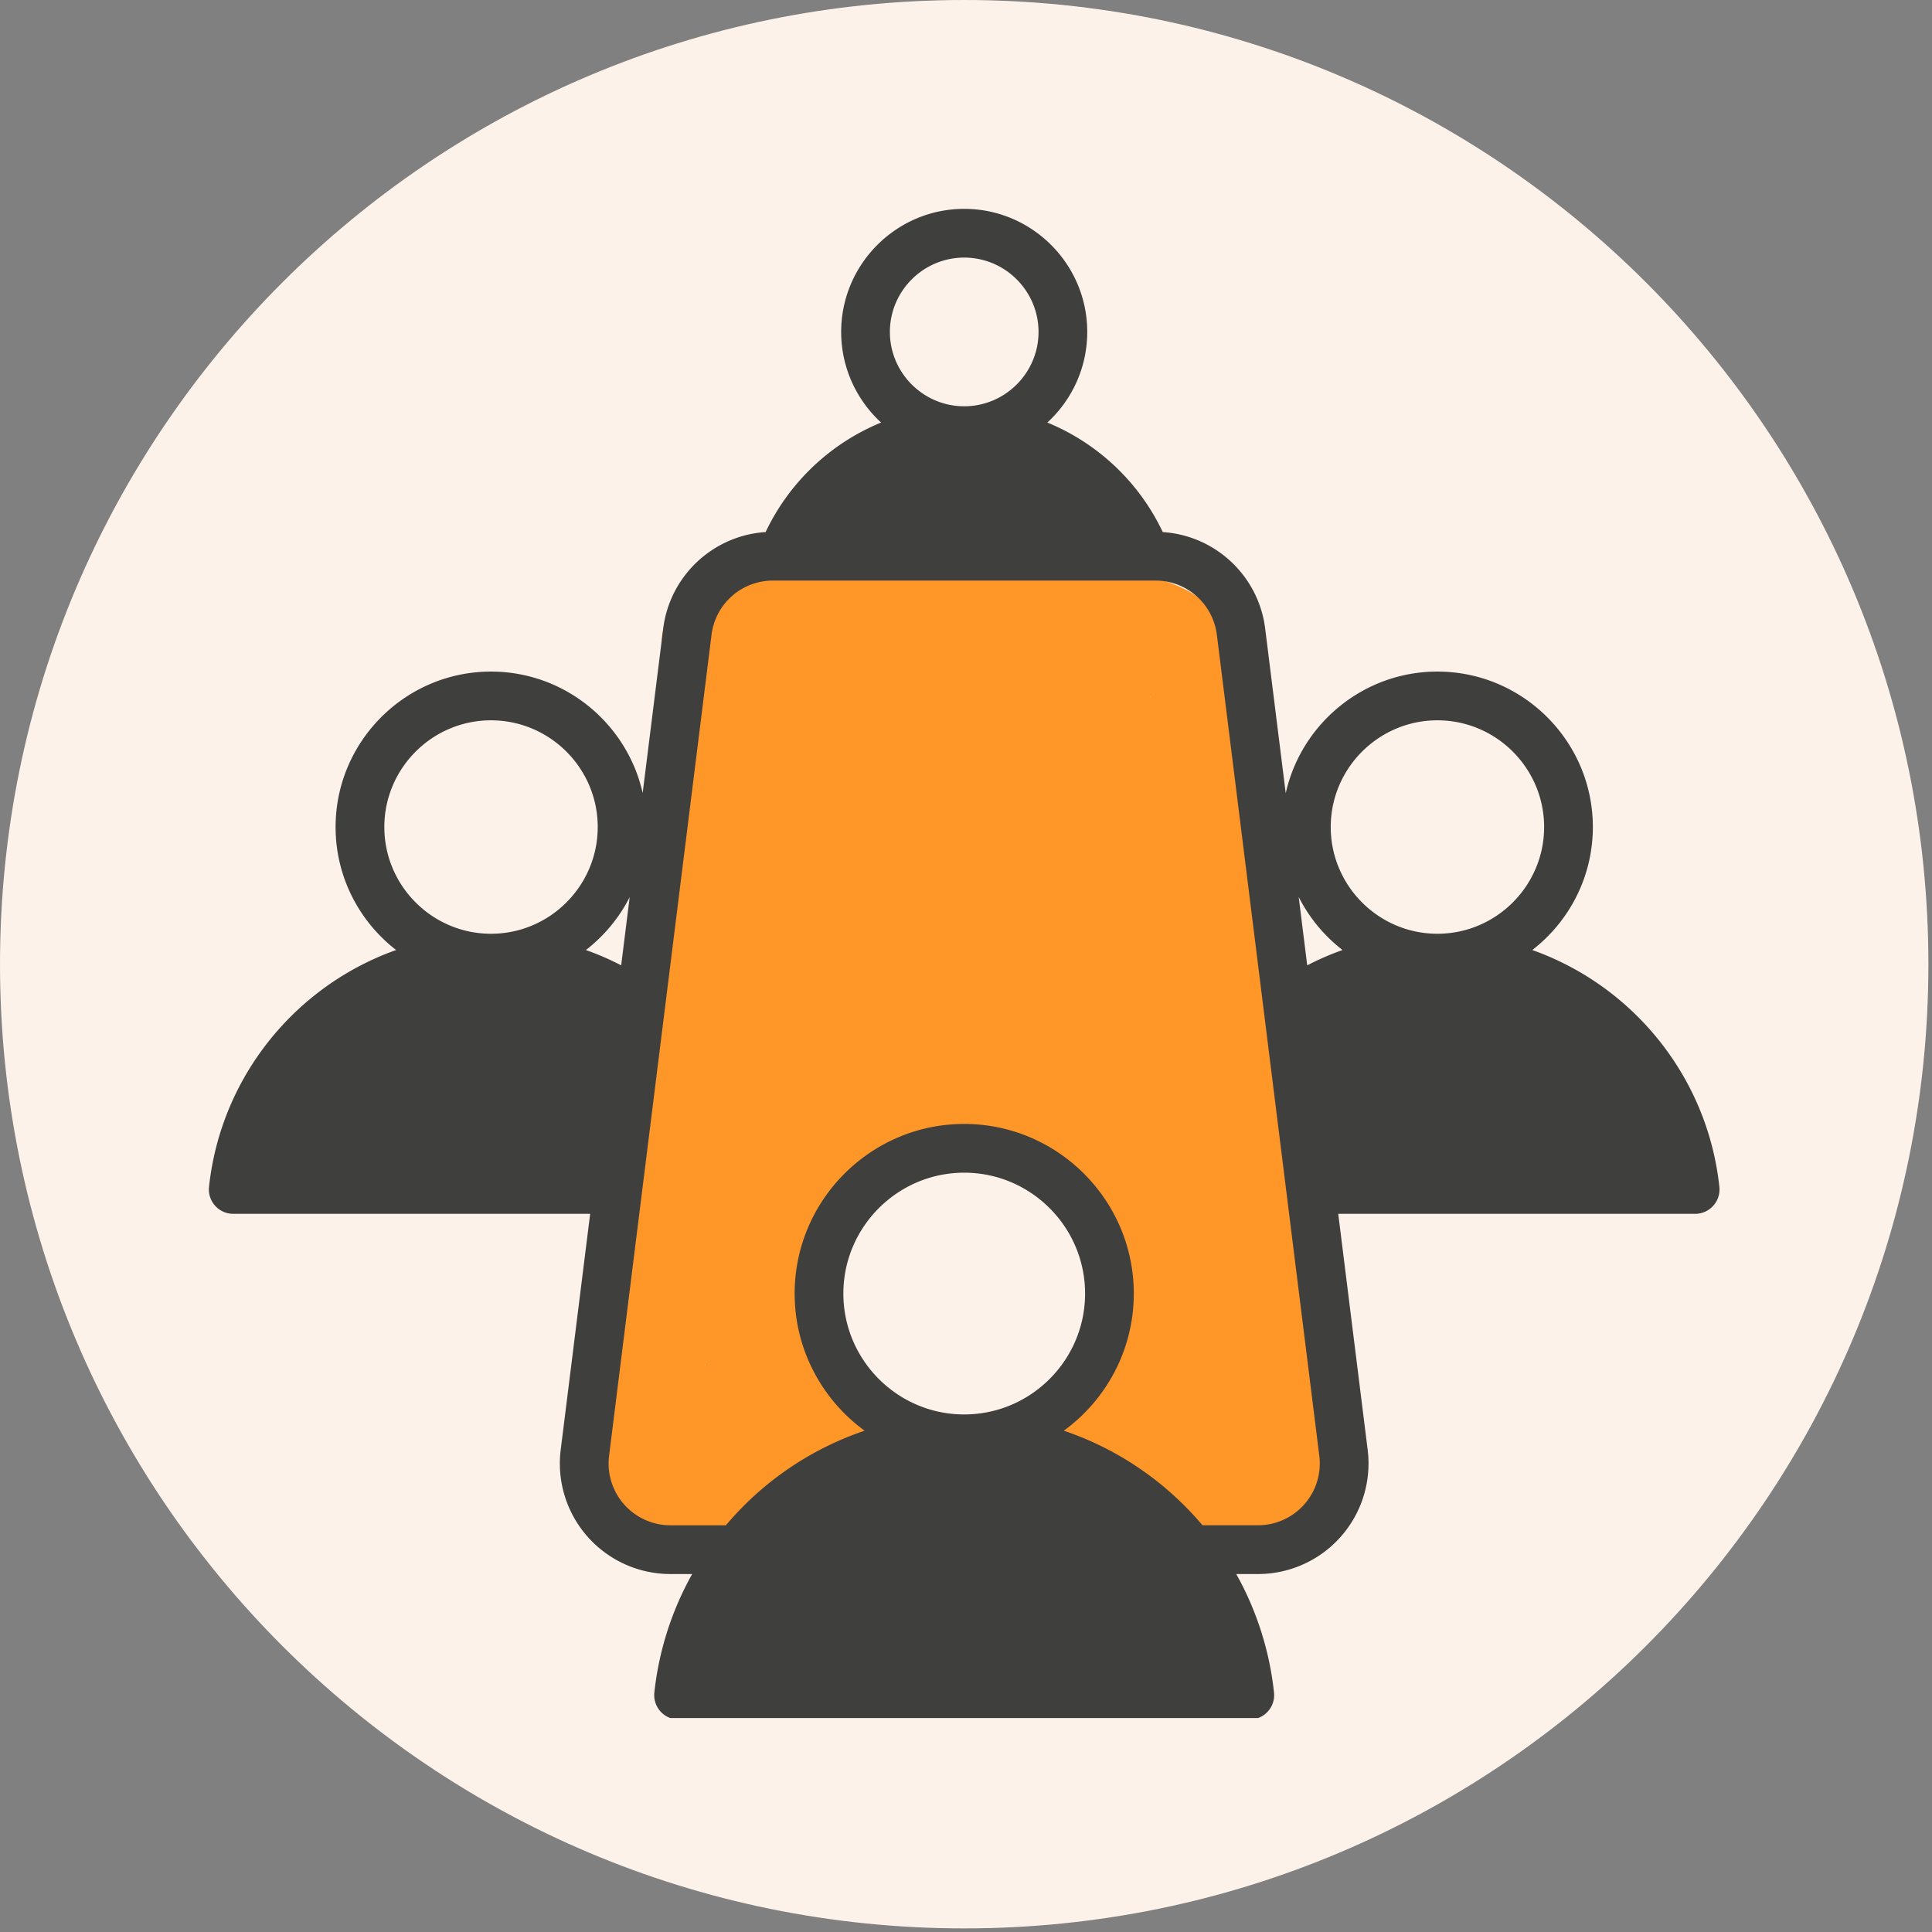
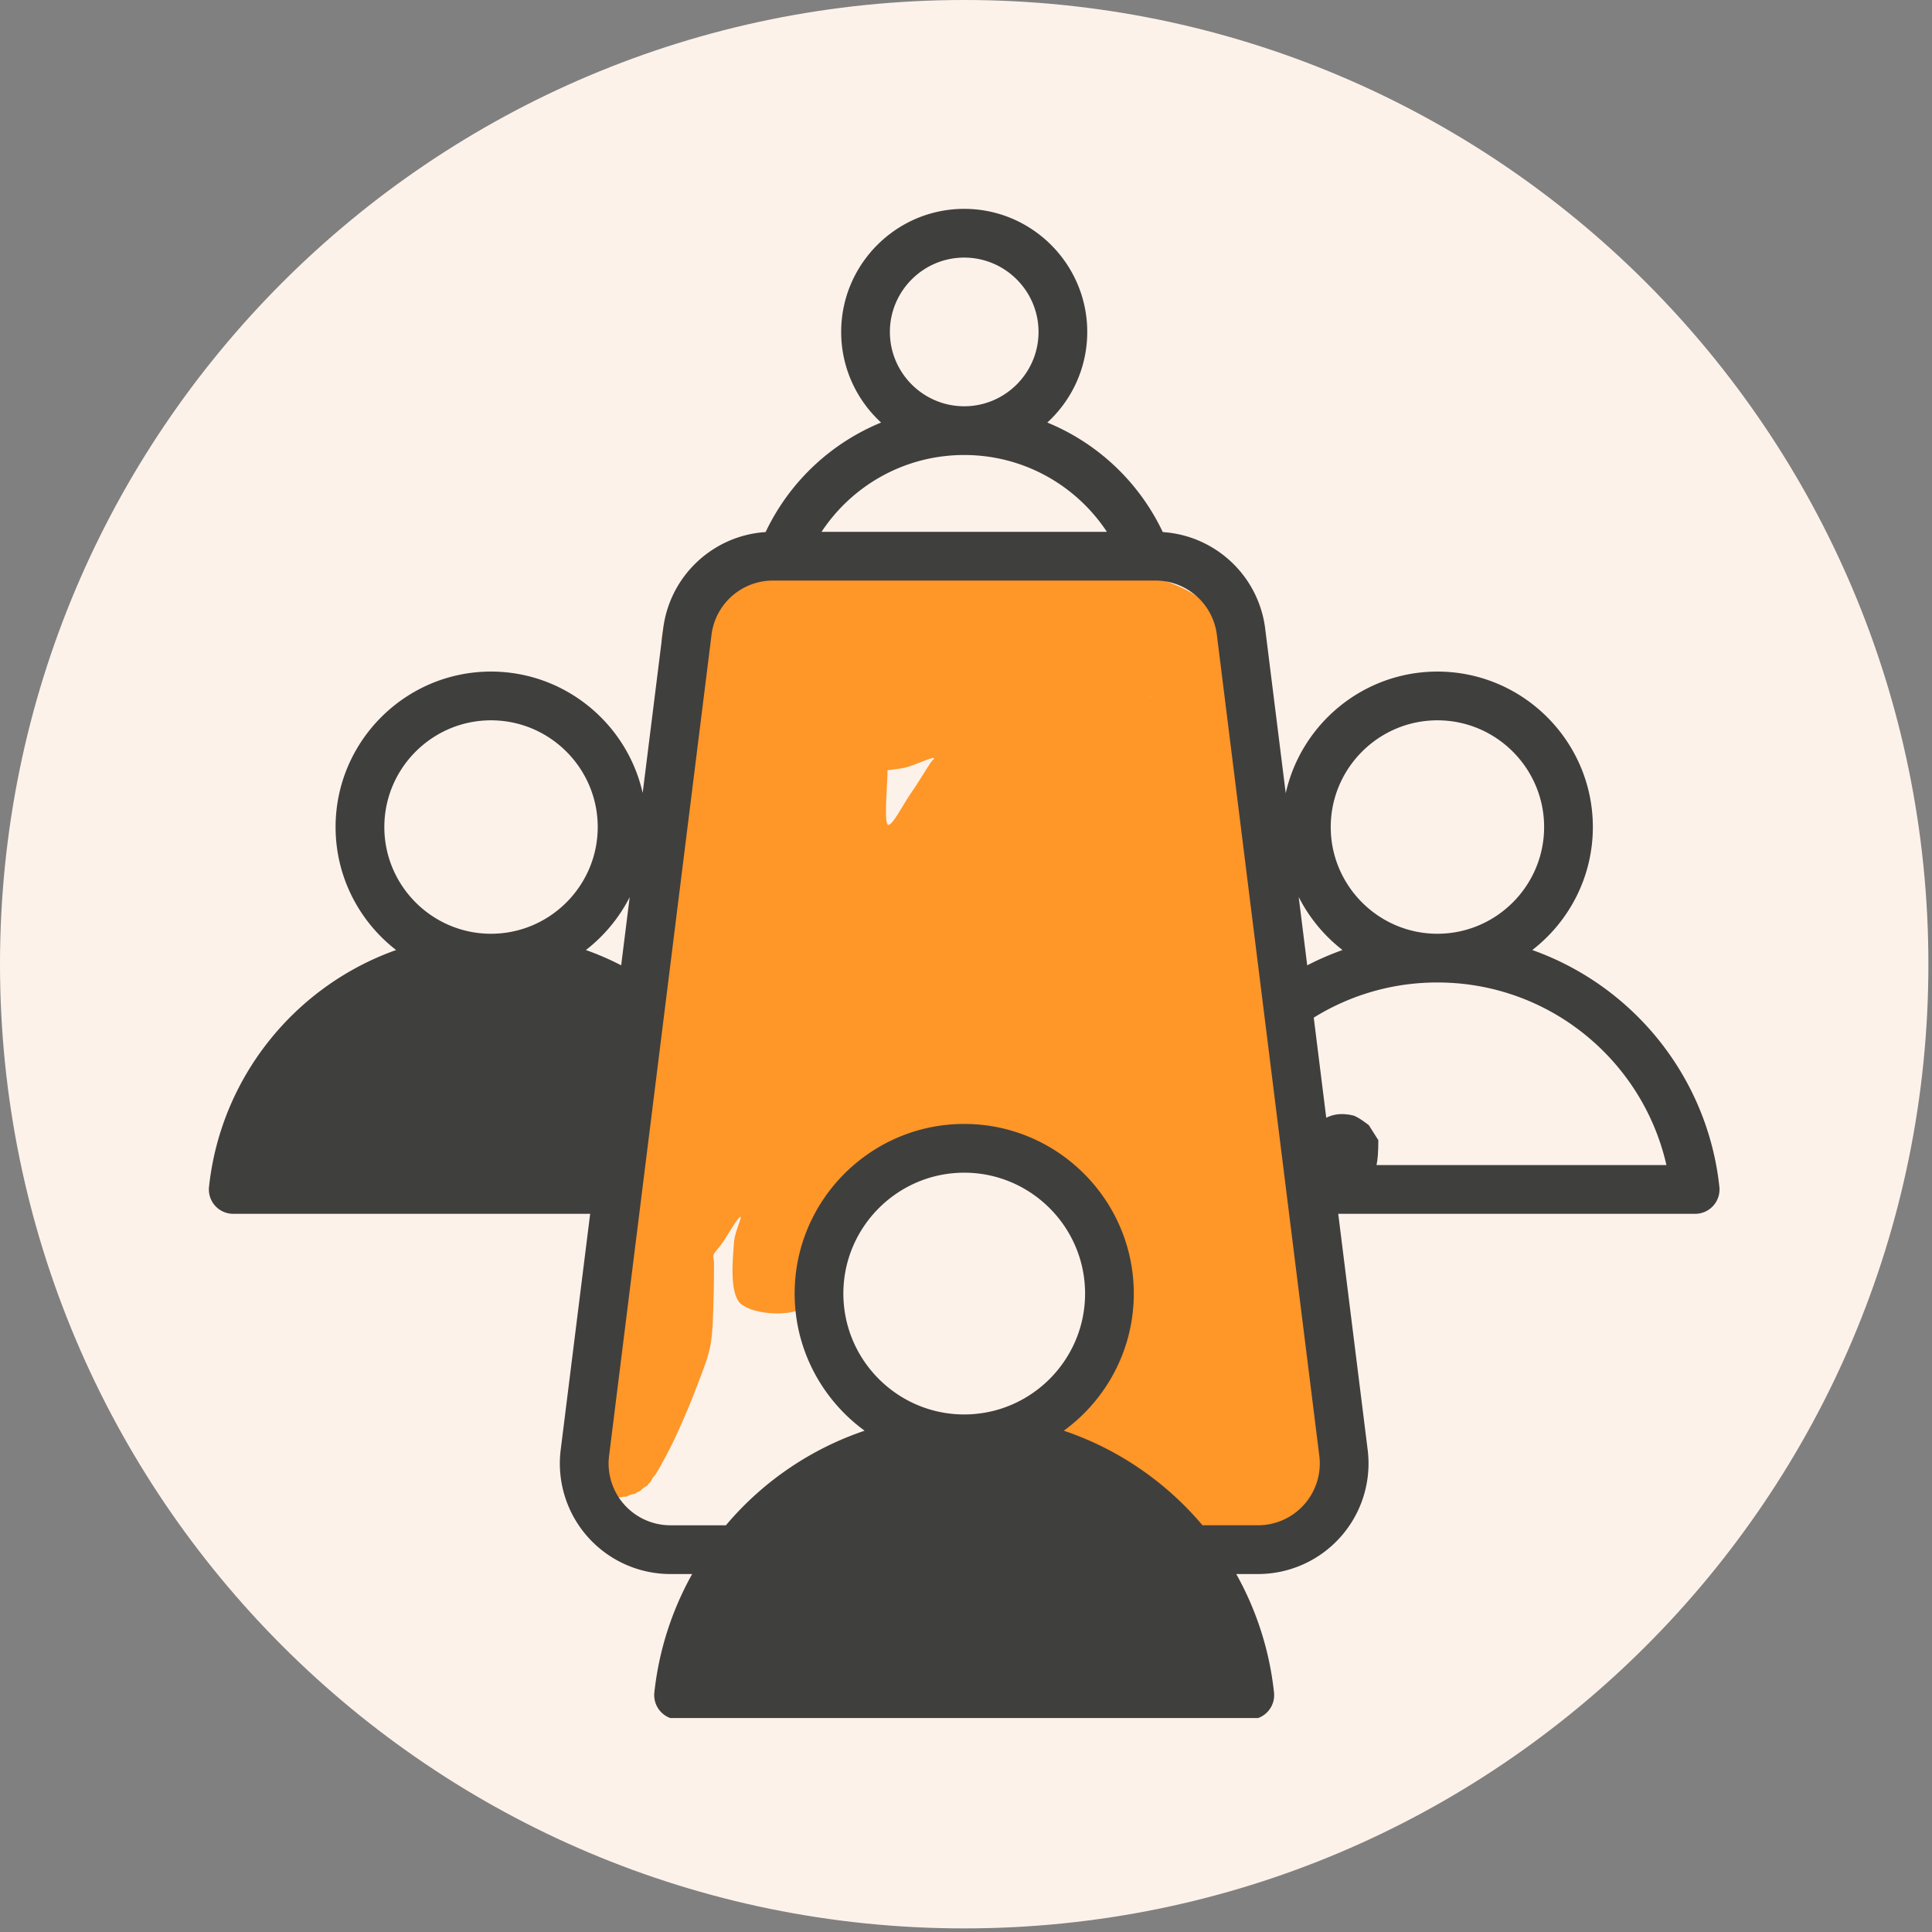
<svg xmlns="http://www.w3.org/2000/svg" width="385" height="385" version="1.0" viewBox="0 0 288.75 288.75">
  <rect x="0" y="0" width="288.75" height="288.75" fill="#808080" stroke="none" />
  <defs>
    <clipPath id="a">
      <path d="M0 0h288.21v288.21H0Zm0 0" />
    </clipPath>
    <clipPath id="b">
      <path d="M144.105 0C64.52 0 0 64.52 0 144.105c0 79.586 64.52 144.106 144.105 144.106 79.586 0 144.106-64.52 144.106-144.106C288.21 64.52 223.69 0 144.105 0m0 0" />
    </clipPath>
    <clipPath id="c">
      <path d="M104.727 113h14.222v40.066h-14.222Zm0 0" />
    </clipPath>
    <clipPath id="d">
      <path d="M118.926 115.781c-5.844 21.73-5.094 31.32-6.367 34.617-.602 1.352-1.125 2.325-2.024 2.547-.902.301-2.625-.148-3.523-1.047-1.274-1.347-1.575-5.394-1.875-7.57-.223-1.723-.598-3.445-.075-4.496.376-.824 1.5-1.57 2.25-1.648.672-.075 1.497.527 1.872 1.05.375.524.449 1.575.152 2.172-.227.528-1.05 1.125-1.648 1.352-.45.074-1.051 0-1.426-.227-.524-.3-1.274-1.125-1.274-1.722-.074-.75.676-2.176 1.348-2.473.676-.227 2.023-.074 2.7.672 1.273 1.426 2.25 8.469 1.421 10.043-.371.824-1.648 1.422-2.098 1.125-1.273-.903.75-13.192 1.875-19.336 1.125-5.844 2.848-14.836 4.871-16.86.825-.824 2.098-1.125 2.696-.824.676.301 1.125 2.625 1.125 2.625" />
    </clipPath>
    <clipPath id="e">
      <path d="M128.02 90.477h25.261v71.593H128.02Zm0 0" />
    </clipPath>
    <clipPath id="f">
      <path d="M137.438 153.547c-5.399-1.348-6.598-2.324-7.344-3.524-.75-1.199-1.278-2.546-1.352-4.343-.222-2.625.676-6.07 1.426-9.97 1.121-5.769 3.297-14.687 5.168-21.206 1.648-5.77 3.598-12.137 5.246-16.11.977-2.398 1.5-4.421 2.773-5.769.973-1.05 2.473-1.95 3.598-2.023.899-.075 1.871.375 2.473.824.523.375.898.824 1.047 1.422.3.824-.45 2.175-.223 3.449.3 1.5 1.797 2.848 2.324 5.02.824 3.671.672 10.117.223 15.288-.524 5.543-1.574 12.211-3.524 16.934-1.722 3.973-4.496 8.02-6.816 9.89-1.426 1.2-3 1.95-4.422 1.801-1.574-.226-3.82-1.8-4.57-3.148-.75-1.273-.602-3.074-.375-4.797.222-2.097.898-5.62 2.172-6.969.976-1.046 2.699-1.574 3.898-1.5.973.079 2.098.825 2.774 1.5.523.524.824 1.2.972 1.875.149.672.301 1.348 0 2.098-.375 1.125-1.574 2.922-2.847 3.52-1.5.675-4.121.3-5.696-.297-1.273-.528-2.246-1.649-3.148-2.774-.824-1.125-1.496-2.398-2.024-3.898-.597-1.797-.898-3.895-1.046-6.145-.153-2.922-.153-7.343.449-10.039.375-1.875.898-3.523 1.87-4.722.977-1.047 2.477-1.871 3.9-2.024 1.573-.148 3.82.45 5.245 1.5 1.422 1.047 2.325 3.223 3.149 5.02.746 1.722 1.12 3.222 1.496 5.62.523 3.747 1.125 9.669.601 14.99-.601 6.07-3.222 16.632-4.648 19.331-.45.824-.672 1.05-1.273 1.422-.672.375-1.871.824-2.774.676-.972-.223-2.394-.899-2.996-2.172-1.2-2.25-.45-8.094.227-12.14.746-4.122 2.62-10.34 4.27-12.29.823-.972 1.722-1.199 2.546-1.347a2.9 2.9 0 0 1 1.95.222c.898.45 1.874 1.5 2.472 2.848.898 1.95.898 5.77.976 8.394.075 2.246 0 4.121-.375 6.446-.453 2.695-1.125 6.367-2.398 8.914-1.2 2.324-3.223 4.797-4.648 5.847-.899.598-1.57.899-2.473.825-1.047-.078-2.695-.75-3.371-1.727-.598-.898-.75-2.695-.45-3.746a3.03 3.03 0 0 1 1.65-1.945c.898-.528 2.698-.75 3.745-.301.977.45 2.098 1.871 2.324 2.996.223 1.05-.449 2.773-1.125 3.598-.597.675-1.5.972-2.324 1.125-.824.074-1.797 0-2.547-.528-.824-.597-1.797-2.172-1.949-3.218-.148-.829.152-1.653.602-2.477.597-1.047 2.324-1.797 3.148-3.145.973-1.722 1.57-4.199 2.024-6.671.597-3.07 1.195-7.715.824-10.34-.227-1.723-1.649-2.922-1.5-4.047.148-.973.898-1.871 1.648-2.399.75-.523 1.871-.824 2.774-.671.898.074 1.945.671 2.546 1.347.598.676.973 1.5 1.047 2.7.078 2.394-2.77 7.343-3.593 11.015-.676 3.594.222 8.691-.977 10.79-.75 1.198-1.945 1.948-3.07 2.097-1.051.074-2.7-.524-3.45-1.348-.746-.824-.972-2.25-.898-3.598.152-1.796 1.8-3.746 2.473-6.07.824-2.922 1.574-6.52 1.722-10.191.153-4.047-.449-9.89-1.047-12.965-.3-1.871-1.425-2.996-1.199-4.27.301-1.273 2.473-3.523 2.774-3.37.222.148-.899 2.398-.977 4.046-.222 2.695 1.95 8.465 1.05 10.715-.6 1.422-3.148 2.848-3.296 2.773-.074-.078 1.047-2.023 1.797-2.625.601-.449 1.2-.75 1.95-.75 1.124 0 3.073.676 3.898 1.5.671.676 1.046 1.723 1.12 2.922.075 1.649-.296 5.77-1.347 6.297-.973.45-4.047-1.2-4.27-2.398-.375-1.723 3.895-4.496 5.168-7.496 1.5-3.594 2.098-8.016 2.473-13.036.527-6.82-2.246-21.359-1.125-24.28.3-.825.75-.973 1.277-1.2.672-.375 1.797-.598 2.622-.45.75.15 1.722.825 2.171 1.348.45.528.676 1.051.75 1.649.075.75-.148 1.648-.523 2.625-.602 1.273-2.098 2.324-3.074 4.344-1.723 3.449-3.145 9.218-4.719 15.289-2.176 8.316-7.57 29.449-6.297 30.347.3.227.75-.672 1.278-.75.746-.074 2.019.375 2.695.977.75.75 1.347 2.473 1.273 3.52 0 .902-.597 1.949-1.273 2.55-.676.524-2.696.973-2.696.973" />
    </clipPath>
    <clipPath id="g">
      <path d="M85.36 87.047h60.617V224H85.359Zm0 0" />
    </clipPath>
    <clipPath id="h">
      <path d="M85.504 217.617c.152-.976.078-1.273.078-1.426.074-.148.074-.222.148-.375v-.375c.075-.148.227-.449.301-.671l.223-.676.226-.223c.075-.078.075-.226.149-.375.226-.226.601-.527.898-.976.528-.524 1.2-1.2 1.727-2.098.746-1.422 1.273-3.82 1.871-5.77.676-2.097 1.648-4.27 2.023-6.37.301-1.946.153-3.673.227-5.77v-14.087c0-2.171-.227-4.796.074-6.519.149-1.273 1.047-2.547.899-3.148-.075-.301-.524-.524-.524-.524-.074 0-.3-.449-.449-.675-.152-.149-.45-.598-.45-.598s-.226-.527-.3-.75c-.074-.3-.3-.75-.3-.75 0-.074 0-.524-.075-.824 0-.223-.074-.75-.074-.825 0 0-.074-2.023.074-3.445.148-2.097.824-5.398 1.273-7.945.45-2.399 1.051-4.57 1.426-6.817.371-2.023.598-3.898.824-5.921.297-2.098.223-4.348.747-6.446.449-2.172 1.351-4.343 2.175-6.445.825-2.098 2.098-3.82 2.848-6.066.75-2.473 1.422-5.547 1.496-8.02.078-2.023-.223-3.82-.824-5.621-.524-1.797-1.945-3.145-2.473-5.168-.597-2.473-1.422-6.371-.297-8.77 1.047-2.398 4.344-4.718 6.743-5.62 2.097-.747 4.57-.298 6.667-.075 2.024.3 4.348.375 5.77 1.574 1.5 1.274 2.102 3.899 2.848 5.996.675 2.098 1.277 5.77 1.425 6.52 0 .148 0 .297.075.297.3.152 2.996-3.969 4.496-3.895 1.648.075 4.12 3.223 4.945 5.621.977 2.848-.148 7.868-.672 10.864-.3 2.25-.902 3.672-1.426 5.695-.675 2.324-2.023 6.371-2.097 7.344 0 .3.074.226.148.449.153.898.903 4.57 1.125 6.371.149 1.422-.074 3.672.227 3.746.297.074.824-1.347 1.347-2.324.825-1.649 2.098-5.246 2.922-6.441.375-.528.825-.75 1.051-1.051.223-.227.223-.375.375-.602.074-.148.297-.523.297-.523a266697.25 266697.25 0 0 0 .977-.973s.375-.3.597-.375c.153-.148.524-.375.524-.375s.453-.148.675-.226c.227-.075.602-.149.602-.149.074-.074.45-.074.672-.074.226 0 .676-.074.676-.074.074 0 .449.074.675.148.223 0 .672.074.672.074s.45.227.602.301l.672.227s.375.297.527.449c.148.148.523.375.523.375s.301.371.45.523c.148.223.375.524.375.524s.222.449.3.601c.075.223.297.672.297.672s.078.45.153.602c0 .222.074.672.148.672 0 0-.074.449-.074.675v.676s-.149.45-.227.672c-.074.227-.148.676-.148.676-.074 0-3.223 11.316-4.945 16.41-1.649 4.57-3.524 8.77-5.098 12.664-1.274 3.297-2.172 6.07-3.445 9.219-1.5 3.37-3.446 7.191-4.871 10.414-1.274 2.7-2.098 5.02-3.297 7.418s-2.024 5.77-4.047 6.82c-2.172 1.125-7.344.75-9.067-.898-1.648-1.723-1.05-6.895-.898-9.219.148-1.496 1.2-3.598.973-3.672-.301-.148-2.024 2.922-2.774 3.973-.523.75-1.047 1.199-1.273 1.722-.075.45.074.602.074 1.125 0 1.2 0 3.895-.074 5.844-.075 2.098-.075 4.422-.45 6.52-.374 1.875-.972 3.37-1.722 5.32-.899 2.473-2.25 5.695-3.371 8.094-.977 2.172-2.473 4.87-3.074 5.844-.223.3-.301.375-.45.527-.148.222-.226.523-.375.672q-.11.113-.226.226c-.074.075-.149.149-.223.301-.148.074-.45.223-.601.371-.223.153-.372.375-.524.453-.148.075-.223.075-.375.149a1.1 1.1 0 0 1-.297.226c-.152.075-.453.075-.676.149-.226.074-.449.222-.675.3h-.375c-.075 0-.223.075-.297.075-.227.074-.528 0-.75 0-.227 0-.528.074-.75.074-.074-.074-.227-.074-.301-.149h-.375c-.223-.078-.45-.226-.672-.3-.226-.075-.527-.075-.676-.149a1.1 1.1 0 0 1-.3-.226c-.149 0-.223-.075-.375-.075-.149-.152-.297-.375-.524-.527-.226-.148-.45-.222-.598-.37-.078-.08-.152-.227-.226-.302s-.149-.152-.3-.226c-.075-.149-.224-.45-.376-.598-.074-.226-.297-.375-.375-.601-.074-.075-.074-.223-.148-.297-.075-.153-.149-.227-.149-.301-.074-.227-.152-.524-.152-.75-.074-.227-.223-.45-.297-.676 0-.148.074-.223 0-.375 0-.074-.078-.297-.078-.297" />
    </clipPath>
    <clipPath id="i">
      <path d="M87.46 163.785h42.474v67.84H87.46Zm0 0" />
    </clipPath>
    <clipPath id="j">
      <path d="M87.828 212.895c.977-8.243 1.8-10.04 2.399-11.989.675-1.949 1.273-4.12 2.023-6.07.676-1.797 1.422-3.445 2.172-5.32.824-1.95 1.8-4.121 2.547-6.07.75-1.872 1.277-3.598 1.949-5.47.676-1.874 1.352-3.898 2.023-5.62a405 405 0 0 1 2.176-4.645s.297-.45.45-.676c.148-.226.374-.676.374-.676.075 0 .371-.375.598-.523.227-.227.523-.524.598-.524 0-.074.453-.3.675-.449.227-.152.676-.375.676-.375s.45-.152.75-.226c.223-.075.746-.223.746-.223s.528 0 .75-.078h.825s.527.078.75.152c.3.075.75.149.824.149 0 0 .449.226.676.375.222.074.671.3.75.3 0 0 .375.301.597.524.149.148.602.45.602.45l.449.675c.148.148.523.598.523.598s.149.449.301.75c.074.226.297.675.297.675s.078.524.152.825c0 .222.075.75.075.75v.824c-.075.222-.075.75-.075.75s-.152.523-.226.746c-.149.226-.297.75-.297.75s.074 4.496.074 6.746c0 2.023-.152 4.195-.152 6.07 0 1.422-.524 3.371 0 4.043.527.528 1.8-.074 2.473.301.75.3 1.125 1.348 2.023 1.723 1.2.449 3.824-.899 4.871 0 1.352 1.05 1.574 5.773 1.574 6.894 0 .375-.148.602-.148.75v.074c0 .153.148.825.148.825v.152c.075.375 1.051 1.496 1.649 2.473.75 1.347 2.25 3.222 2.398 5.168.227 2.472-.523 6.597-2.023 8.32-1.274 1.422-3.672 1.422-5.469 2.098-1.95.824-4.648 1.047-5.77 2.398-1.05 1.348 0 4.195-.902 5.77-.898 1.574-2.695 2.921-4.496 3.597-2.098.824-5.32 1.2-7.344.672-1.648-.375-3.445-2.473-4.047-2.621-.148-.074-.222 0-.296 0h-.75s-.45-.148-.676-.227c-.223 0-.45-.074-.75-.148-.45-.148-1.422-.375-1.797-.676-.227-.148-.149-.449-.375-.597-.3-.301-1.422-.153-1.95-.524-.523-.453-.824-1.726-1.12-2.023-.153-.227-.227-.153-.375-.301-.676-.676-3.075-2.922-3.75-4.723-.672-1.945-.149-6.593-.149-6.593m14.914-9.516c2.77-1.5 1.57-3.074 1.121-3.074-.449.078-1.12 3.074-1.12 3.074m2.62.824c.149-.898.227-1.348.227-1.426 0-.074-.078-.222-.153-.222-.074 0-.074 1.648-.074 1.648" />
    </clipPath>
    <clipPath id="k">
      <path d="M105 82.574h92.918v120.203H105Zm0 0" />
    </clipPath>
    <clipPath id="l">
      <path d="M105.29 86.781c7.269-.824 8.765-.824 9.589-1.351.601-.297.527-.825 1.125-1.2 1.2-.671 4.195-1.347 6.219-1.347 1.875 0 3.672.972 5.547 1.273 1.949.227 3.972 0 6.07.227 2.172.222 4.644.824 6.894 1.12 1.946.302 4.793.677 5.77.677.375 0 .523-.075.75-.075.297-.074.824-.074.824-.074 0-.074 4.27-.898 6.442-.898 2.097-.078 4.199.297 6.296.37 1.95.153 3.82.079 5.844.227 2.098.149 4.496.149 6.594.825 2.176.675 4.57 1.648 6.297 3.074 1.648 1.348 3.219 3.144 4.043 5.094.902 1.875.676 4.347.976 6.52.223 2.097.524 4.195.676 6.292.149 2.024.074 4.121.074 6.223v6.144c0 .899-.074 1.946 0 2.098.149.297 1.649 4.195 2.172 6.219s.524 3.972.899 5.996c.375 2.023.898 4.12 1.273 6.144.375 1.946.902 3.895 1.125 5.844.149 1.95-.223 3.82 0 5.77.227 2.172.973 4.496 1.348 6.668.449 2.175.824 4.273 1.199 6.297.3 2.097.676 4.195 1.05 6.292.376 2.176.825 4.422 1.274 6.52.3 2.023.676 3.824.973 5.77.3 1.875.75 3.746.902 5.695.074 2.097.45 4.347-.3 6.297-.9 2.398-3.298 5.617-5.395 6.668-1.727.824-4.047.675-5.77.074-1.726-.598-3.074-2.621-4.722-3.746-1.723-1.274-3.746-1.95-5.395-3.371-1.8-1.575-3.371-3.825-4.871-5.696-1.426-1.722-2.547-3.37-3.898-5.02-1.422-1.651-3.223-3.073-4.344-4.796-1.125-1.648-1.274-4.047-2.625-5.246-1.496-1.274-4.344-1.2-6.07-2.024-1.348-.675-2.024-1.949-3.372-2.171-1.722-.301-4.57 1.046-6.144 1.347-.899.227-1.723.074-2.246.45-.528.374-.528 1.199-1.125 1.722-1.051.899-3.973 2.25-5.395 2.176-.976 0-1.648-1.2-2.472-1.2-.825.075-2.25 1.723-2.473 1.575-.152-.078.672-1.426.598-1.426-.075-.074-.375.375-.598.598l-.527.527s-.45.3-.672.45c-.227.148-.676.449-.676.449s-.523.148-.75.226c-.3.149-.75.297-.75.297s-.523.074-.824.074c-.297 0-.824.078-.824.078s-.524-.078-.75-.152c-.297 0-.825-.074-.825-.074s-.449-.223-.746-.375c-.226-.074-.75-.301-.75-.301s-.375-.297-.601-.45l-.672-.448s-.301-.45-.528-.672c-.148-.153-.449-.602-.523-.602 0 0-.223-.45-.3-.676l-.376-.746s-.074-.527-.148-.824c-.074-.227-.149-.75-.149-.75v-1.574c0-.074.149-.524.223-.824.074-.227.227-.75.227-.75s.3-.45.375-.676c.148-.223.449-.746.449-.746s3.222-3.075 4.797-3.973c1.12-.601 2.847-.75 3.37-.976.223-.075.223-.223.376-.223.148-.074.297 0 .523-.074.375-.075.75-.227 1.2-.375.675-.153 1.874-.153 2.324-.75.449-.524.222-1.649.375-2.774.222-1.722.37-4.57.972-6.594.524-1.949 1.422-3.445 2.172-5.468.977-2.551 2.625-6.52 3.297-8.696.3-1.273.824-2.922.676-2.996-.149-.074-.45.45-.75.899-.899 1.05-2.848 3.898-4.797 5.32-2.024 1.426-4.945 3-7.191 2.922-2.098-.149-4.57-1.649-5.922-3.297-1.422-1.723-1.871-4.644-2.246-7.043-.301-2.324.074-4.496.074-7.043a368 368 0 0 0-.375-9.219c-.074-2.246.3-5.093-.301-5.992-.297-.45-.75-.152-1.121-.601-.824-.825-2.176-3.52-2.324-5.246-.149-1.57 1.574-3.97 1.047-4.793-.372-.602-1.649-.528-2.395-.676-.75-.149-1.8-.301-2.25-.227-.223 0-.223.153-.45.153-.823 0-4.644 0-5.843-1.426-1.648-1.871-.75-10.938-.75-10.938m27.352 28.324c.074 1.125-.602 7.942.074 8.168.597.223 2.172-2.847 3.222-4.421 1.125-1.575 2.547-3.973 3.149-4.872.223-.3.523-.523.523-.675-.226-.223-3.074 1.125-4.347 1.425-.973.227-2.621.375-2.621.375m39.191-10.94c.074.147.074-.075.074-.075z" />
    </clipPath>
    <clipPath id="m">
      <path d="M156.176 179h46.652v51.723h-46.652Zm0 0" />
    </clipPath>
    <clipPath id="n">
      <path d="M176.852 184.645c-.375 18.058-2.473 23.378-4.27 26.453-1.2 2.023-2.848 4.718-3.824 4.496-1.274-.227-.672-7.344-2.324-8.844-1.348-1.2-5.844-.3-5.844-.75-.074-.45 3.746-1.574 5.77-1.945 2.097-.453 4.648-.977 6.593-.528 1.875.45 3.598 1.575 4.95 2.922 1.421 1.352 3.07 3.45 3.296 5.32.149 1.876-.902 4.497-2.176 5.774-1.273 1.273-4.343 2.695-5.32 2.023-1.121-.828 1.352-6.445.227-8.32-.899-1.574-5.395-2.473-5.246-2.848.148-.449 7.492.075 10.043 1.575 2.171 1.199 3.144 4.047 4.793 5.62 1.5 1.423 4.722 2.622 4.648 3.52-.152.903-5.32 2.25-5.547 1.95-.148-.375 5.621-2.774 5.996-4.57.301-1.65-2.398-3.075-3.148-5.548-1.2-4.12-1.875-13.785-1.348-17.683.3-2.024.75-3.371 1.723-4.496.972-1.125 2.922-2.024 4.27-2.246 1.124-.227 2.175-.079 3.222.375 1.273.597 2.848 1.648 3.598 3.218 1.05 2.102.148 5.848.898 8.844.902 3.598 3.973 7.719 4.648 11.016.45 2.472.45 4.722-.074 6.746-.527 1.945-1.5 4.195-2.847 5.394-1.426 1.2-3.45 1.797-5.399 2.024-2.023.222-4.27-.301-6.52-.75-2.32-.45-5.167-.75-7.042-2.024-1.797-1.199-2.996-3.297-4.047-5.172-1.047-1.949-1.723-4.27-2.32-6.293-.528-1.875-.977-3.37-1.2-5.546-.3-3.07-.902-8.465-.078-11.09.602-1.797 1.574-3.149 2.774-3.973 1.273-.898 3.222-1.348 4.722-1.2 1.496.153 3.297 1.126 4.27 2.25.976 1.126 1.574 3.298 1.722 4.497.079.898-.074 1.422-.37 2.172-.454 1.125-1.5 2.699-2.626 3.523-1.125.75-2.847 1.2-4.195 1.125s-2.996-.676-4.047-1.574-1.875-2.625-2.25-3.746c-.223-.824-.297-1.426-.148-2.176.226-1.2.898-2.996 1.875-3.969.898-1.05 2.695-1.8 3.82-2.023.824-.227 1.422-.227 2.25 0 1.121.223 2.844 1.047 3.82 2.023.899.973 1.649 2.547 1.797 3.97.153 1.35-.222 3.073-.898 4.198-.75 1.2-2.324 2.32-3.371 2.848-.75.375-1.274.523-2.098.45-1.2 0-3.074-.376-4.2-1.126-1.12-.824-2.171-2.25-2.62-3.523-.45-1.121-.524-2.547-.227-3.746.453-1.422 1.574-3.149 2.774-3.973 1.273-.898 3.222-1.348 4.722-1.2 1.496.153 3.297 1.278 4.27 2.25.824.825 1.199 1.65 1.5 2.923.523 1.949-.074 5.547.222 8.02.227 2.023.227 3.968 1.125 5.62.977 1.649 4.496 2.621 4.649 4.121.148 1.422-2.774 4.72-3.375 4.57-.672-.226.226-3.745-.223-5.995-.75-3.07-3.824-7.418-4.496-10.715-.45-2.547-.45-5.246.223-7.27.527-1.574 1.648-3.07 2.699-3.972.898-.672 2.023-.973 3.07-1.121 1.051-.153 2.176-.079 3.223.375 1.273.597 2.848 2.023 3.598 3.218.601.977.75 2.024.75 3.149.074 1.347-.825 2.847-.75 4.57 0 2.098 1.5 4.723 1.574 7.047.074 2.172-1.051 4.121-.973 6.367.149 2.547 2.098 5.77 2.172 8.242 0 2.098-.148 4.274-1.2 5.696-1.273 1.574-3.898 2.324-6.218 3.222-2.625.977-6.297 2.625-8.918 2.25-2.25-.3-3.898-1.8-5.996-3.375-2.621-2.023-8.543-6.668-8.094-8.09.375-1.05 6.223-1.125 6.297-.976 0 .152-5.547 2.7-7.57 2.176-1.723-.453-3.223-2.399-3.969-4.047-.824-1.727-1.5-4.723-.601-6.145.976-1.5 5.843-3.074 6.746-2.25.972.899-2.399 7.043-1.5 7.719.675.598 5.093-2.324 5.171-2.25 0 .078-4.421 3-6.894 3.523s-6.297.899-8.094-.375c-1.648-1.199-2.996-4.644-2.547-6.52.598-2.171 5.168-2.995 6.668-5.468 1.797-2.922 2.098-7.496 2.621-11.242.528-3.746-.597-8.992.528-11.313.672-1.425 1.87-2.25 2.996-2.699 1.199-.449 2.922-.375 4.047 0a4.74 4.74 0 0 1 2.246 1.574c.75.899 1.426 3.747 1.426 3.747" />
    </clipPath>
    <clipPath id="o">
      <path d="M103.14 215.242h84.333v40.012H103.14Zm0 0" />
    </clipPath>
    <clipPath id="p">
      <path d="M103.266 249.54v-1.575s.148-.45.148-.75c.074-.223.227-.75.227-.75s.222-.45.375-.672c.074-.152.148-.227.148-.375.074-.227-.074-.527 0-1.05.227-1.2 1.426-4.27 2.398-6.071.973-1.649 2.247-3.223 3.524-4.496 1.2-1.2 3.297-2.32 3.672-3.07.222-.227.074-.45.222-.676.227-.45 1.649-.899 1.723-1.348.078-.375-.746-.676-.746-1.273-.078-1.274 1.496-4.348 2.996-5.996 1.5-1.723 3.82-2.997 6.07-3.973 2.247-.899 5.02-1.274 7.344-1.57a31 31 0 0 1 5.844-.528c2.023-.074 4.121.074 6.293.227 2.176.148 4.496.222 6.598.75 2.097.449 4.043 1.199 5.992 1.945 1.8.75 4.12 2.024 5.32 2.625.602.223.75.3 1.352.598 1.12.449 3.968.824 4.793 1.8.75.825.3 2.696.75 3.297.3.375.601.297 1.125.524 1.125.523 3.597 1.648 5.246 2.773 1.87 1.274 3.746 2.848 5.246 4.57 1.422 1.723 2.172 3.899 3.445 5.696 1.2 1.797 3.598 3.07 3.973 5.02.449 2.324-.676 6.894-2.473 8.32-1.726 1.422-5.547 1.047-7.871.746-2.098-.297-4.121-1.57-5.543-2.024-.824-.222-2.023-.523-2.023-.523 0 .074-5.922 3.074-8.47 3.148-2.097.075-3.82-1.199-5.843-1.574-1.95-.45-3.973-.824-5.996-.824-1.95 0-3.746.523-5.77.598-2.171.152-4.722 0-6.894-.075-2.024-.074-3.82-.297-5.77-.375-1.949 0-4.046.375-6.07.301-1.95-.074-4.644-.148-5.844-.824-.75-.375-.824-1.649-1.425-1.723-.598-.074-2.247 1.723-2.395 2.024v.074s-.3.375-.527.598c-.149.152-.45.601-.524.601 0 0-.375.3-.601.45-.223.074-.672.374-.672.374s-.45.227-.676.301c-.3.074-.75.297-.75.297s-.523.078-.746.078c-.3 0-.828.074-.828.074s-.524-.074-.746-.074c-.227-.078-.75-.078-.75-.078-.075 0-.524-.223-.75-.297-.227-.074-.75-.3-.75-.3s-.375-.301-.598-.45c-.227-.148-.676-.45-.676-.45s-.3-.374-.523-.526c-.153-.223-.45-.598-.528-.598 0 0-.222-.45-.296-.676-.153-.222-.375-.672-.375-.746 0 0-.153-.453-.227-.75 0-.226-.148-.75-.148-.75" />
    </clipPath>
    <clipPath id="q">
      <path d="M36.73 143.73h57.59v34.903H36.73Zm0 0" />
    </clipPath>
    <clipPath id="r">
      <path d="m36.871 171.832.375-1.352s.3-1.046.602-1.796c.597-1.575 1.87-4.797 3.07-6.82 1.05-1.798 2.098-3.372 3.598-4.872 1.648-1.648 4.047-3.37 6.218-4.344 1.875-.976 4.047-.898 5.922-1.722 1.723-.75 3.149-2.176 4.797-3 1.797-.899 3.672-1.723 5.617-2.172 1.875-.524 3.973-.45 5.922-.75 1.871-.3 3.672-.824 5.543-.973 1.95-.152 3.899-.375 5.848.223 2.472.75 5.918 2.7 7.566 4.57 1.352 1.5 2.024 3.375 2.324 5.246.223 1.875-1.05 4.496-.824 5.996.074.825.75 1.274.75 2.024.074.75-.601 1.5-.676 2.324-.074.973.602 1.871.45 3.07-.223 1.649-.899 4.274-2.399 5.844-1.797 1.875-5.77 3.297-8.465 3.973-2.324.601-4.496.375-6.597.449-1.946 0-3.746-.148-5.696-.148-2.097 0-4.27.148-6.293.222-2.023 0-3.894 0-5.918.153-2.101.148-4.496.597-6.52.597-1.648 0-3.448-.672-4.648-.597-.75.074-1.796.449-1.796.449s-.602 0-.825-.074c-.3 0-.824-.079-.824-.079s-.3-.148-.523-.148c-.227-.074-.528.074-.824.074-.454 0-.977-.074-1.426-.148-.375-.074-.824-.301-1.274-.524a3.7 3.7 0 0 1-1.125-.75 4 4 0 0 1-.898-1.05c-.3-.375-.524-.75-.676-1.2-.148-.449-.297-.898-.375-1.347z" />
    </clipPath>
    <clipPath id="s">
      <path d="M193.758 145.27h58.46v34.23h-58.46Zm0 0" />
    </clipPath>
    <clipPath id="t">
      <path d="M193.785 157.367c.153-1.12.153-1.648.153-1.648.074-.074.222-.524.3-.824.149-.223.297-.75.297-.75s.3-.45.528-.672c.148-.227.449-.676.449-.676l.597-.598c.227-.152.602-.527.602-.527s.297-.149.523-.223c.149-.152.45-.375.676-.523.149-.078.371-.078.45-.153.074-.074 0-.074.074-.222 0-.153.222-.75.222-.75s.301-.45.375-.676c.153-.223.45-.676.45-.676s.449-.297.75-.449c.449-.223 1.199-.375 1.874-.672.973-.3 2.547-1.125 3.297-1.351.301-.075.45.078.75 0 .45-.075.825-.45 1.496-.524 1.426-.223 4.723-.074 6.446 0 1.199.152 2.097.375 3.074.524.973.078 1.648 0 2.77.152 1.875.223 5.472.898 7.421 1.496 1.348.453 2.621 1.2 3.297 1.5.297.074.375.074.746.227.977.375 4.95 1.87 5.922 2.77.375.452.301.976.598 1.198.226.227.902.375.824.45 0 0-.45-.149-.45 0-.148.3 3 3 4.575 4.496 1.649 1.652 3.746 3.148 5.168 4.949 1.2 1.648 2.098 3.594 2.848 5.168.523 1.273 1.273 3.449 1.273 3.449v1.648s-.074.524-.148.75c-.075.297-.227.825-.227.825s-.222.449-.375.746c-.148.226-.37.676-.37.676s-.376.449-.528.601c-.223.223-.524.598-.524.672-.074 0-.449.3-.675.45-.223.152-.672.448-.672.448-.078 0-.528.227-.825.301-.226.074-.75.301-.75.301s-.523.074-.824.074c-.226 0-.75.074-.75.074-.074 0-.601-.074-.824-.074-.3 0-.824-.074-.824-.074s-.524-.227-.75-.3c-.301-.075-.75-.302-.75-.302s-.149-.148-.375-.222c-.746-.375-3.594-1.649-5.543-1.95-1.801-.3-3.672.149-5.621.227h-17.61c-1.949 0-4.422.297-5.922 0-1.046-.152-1.648-.824-2.546-.824-.973 0-2.247 1.422-3.223 1.2-1.121-.376-1.871-3.075-2.922-4.126-.898-.824-2.023-.898-2.695-1.797-.977-1.347-1.426-3.894-1.801-5.918-.3-1.949-.223-4.422-.3-5.847z" />
    </clipPath>
    <clipPath id="u">
-       <path d="M120.188 62.785h47.503v21.867h-47.503Zm0 0" />
-     </clipPath>
+       </clipPath>
    <clipPath id="v">
      <path d="M120.277 78.387c.149-1.875.297-2.325.524-2.7.148-.449.375-.824.672-1.199.3-.37.601-.672.976-.972.375-.301.75-.524 1.2-.75.374-.149 1.273-.375 1.273-.375s2.023-.45 2.621-.524c.227-.074.375-.074.527-.148.149-.074.297-.227.45-.301.148-.148.523-.45.523-.45.074-.073.824-.3 1.273-.6.75-.45 1.649-1.798 2.625-2.173.825-.375 1.723 0 2.77-.3 1.5-.375 3.45-1.274 5.098-2.024 1.722-.898 3.144-2.621 5.168-2.996 2.472-.375 6.52.824 8.918 1.875 1.949.898 3.222 2.246 4.796 3.52 1.723 1.351 3.672 2.625 5.02 4.199 1.273 1.496 3 3.219 2.922 5.02 0 2.023-2.246 5.394-4.196 6.519-1.796 1.047-4.644.297-6.894.297-2.098.078-4.047.453-5.992.078-2.102-.375-4.047-2.25-6.07-2.324-1.95 0-4.797 1.648-5.922 1.949-.45.074-.825.148-.973.148h-.074c0 .074-.227.074-.301.074-.227 0-.524.075-.676.075-.148.078-.375.078-.45.152 0 0 0-.074-.073-.074l-.075.074s-.226-.074-.375-.074c-.074 0-.074.074-.148.074-.152-.074-.226-.074-.375-.152h-.75l-.152-.075h-.075s-.296-.148-.449-.222c-.148 0-.222 0-.375-.074-.074 0-.074-.079-.148-.079-.074-.074-.3-.148-.3-.148l-.673-.45c-.226-.148-.676-.374-.676-.448h-.074c0-.075-.078-.153-.152-.153-.223-.074-.973.375-1.574.528-.746.148-1.871.375-2.547.449-.598.074-.973.074-1.422.074-.45 0-.899-.148-1.352-.227a6.5 6.5 0 0 1-1.273-.597 5.6 5.6 0 0 1-1.047-.824c-.375-.301-.602-.676-.898-1.125-.227-.375-.375-.75-.528-1.2-.148-.449-.297-1.347-.297-1.347m13.637 5.77c.149.073.223.073.223.073z" />
    </clipPath>
    <clipPath id="w">
      <path d="M195.012 166.469H206v11.328h-10.988Zm0 0" />
    </clipPath>
    <clipPath id="x">
      <path d="M206 170.406c0 3.598-.375 4.496-.973 5.172a5.7 5.7 0 0 1-2.097 1.649c-.75.375-1.801.523-2.625.523a6 6 0 0 1-2.547-.824c-.75-.45-1.5-1.125-1.95-1.871-.449-.75-.745-1.727-.745-2.625a5.36 5.36 0 0 1 .449-2.621 5.7 5.7 0 0 1 1.648-2.098c.672-.527 1.574-.977 2.473-1.125.824-.152 1.87-.074 2.695.148.824.301 2.25 1.426 2.25 1.426" />
    </clipPath>
    <clipPath id="y">
      <path d="M31.121 31.215H257V256.77H31.121Zm0 0" />
    </clipPath>
  </defs>
  <g clip-path="url(#a)">
    <g clip-path="url(#b)">
      <path fill="#fdf2ea" d="M0 0h288.21v288.21H0Zm0 0" />
    </g>
  </g>
  <g clip-path="url(#c)">
    <g clip-path="url(#d)">
-       <path fill="#ff9628" d="M101.992 110.16H122v45.875h-20.008Zm0 0" />
-     </g>
+       </g>
  </g>
  <g clip-path="url(#e)">
    <g clip-path="url(#f)">
-       <path fill="#ff9628" d="M125.145 87.605h30.648v77.458h-30.648Zm0 0" />
-     </g>
+       </g>
  </g>
  <g clip-path="url(#g)">
    <g clip-path="url(#h)">
      <path fill="#ff9628" d="M82.508 84.457h66.316v142.48H82.508Zm0 0" />
    </g>
  </g>
  <g clip-path="url(#i)">
    <g clip-path="url(#j)">
-       <path fill="#ff9628" d="M84.832 160.965h48.11v73.476h-48.11Zm0 0" />
-     </g>
+       </g>
  </g>
  <g clip-path="url(#k)">
    <g clip-path="url(#l)">
      <path fill="#ff9628" d="M102.293 79.887h98.312v125.582h-98.312Zm0 0" />
    </g>
  </g>
  <g clip-path="url(#m)">
    <g clip-path="url(#n)">
      <path fill="#ff9628" d="M153.32 176.328h52.157v57.45H153.32Zm0 0" />
    </g>
  </g>
  <g clip-path="url(#o)">
    <g clip-path="url(#p)">
      <path fill="#3f3f3e" d="M100.27 212.371h90.074v45.934H100.27Zm0 0" />
    </g>
  </g>
  <g clip-path="url(#q)">
    <g clip-path="url(#r)">
      <path fill="#3f3f3e" d="M33.875 141.031h63.46v40.617h-63.46Zm0 0" />
    </g>
  </g>
  <g clip-path="url(#s)">
    <g clip-path="url(#t)">
-       <path fill="#3f3f3e" d="M190.79 142.457h64.398v40.016h-64.399Zm0 0" />
-     </g>
+       </g>
  </g>
  <g clip-path="url(#u)">
    <g clip-path="url(#v)">
      <path fill="#3f3f3e" d="M117.277 59.879h53.32v27.574h-53.32Zm0 0" />
    </g>
  </g>
  <g clip-path="url(#w)">
    <g clip-path="url(#x)">
      <path fill="#3f3f3e" d="M192.063 163.59h17.16v17.16h-17.16Zm0 0" />
    </g>
  </g>
  <g clip-path="url(#y)">
    <path fill="#3f3f3e" fill-rule="evenodd" d="M88.203 181.414H34.855a3.64 3.64 0 0 1-3.617-4.027c1.762-16.43 12.907-30.055 27.965-35.399-5.496-4.258-9.047-10.918-9.047-18.383 0-12.793 10.43-23.234 23.223-23.234 11.058 0 20.344 7.785 22.672 18.145l3.043-24.368c.902-7.988 7.41-14.113 15.332-14.628a32.96 32.96 0 0 1 17.258-16.368c-3.664-3.367-5.965-8.195-5.965-13.543 0-10.129 8.258-18.394 18.386-18.394 10.137 0 18.391 8.265 18.391 18.394 0 5.348-2.3 10.18-5.965 13.543a32.93 32.93 0 0 1 17.254 16.371c7.918.516 14.422 6.633 15.328 14.618l3.047 24.406c2.317-10.375 11.61-18.176 22.668-18.176 12.805 0 23.234 10.442 23.234 23.234 0 7.465-3.55 14.125-9.05 18.383 15.066 5.348 26.203 18.969 27.96 35.399a3.64 3.64 0 0 1-.913 2.82 3.64 3.64 0 0 1-2.707 1.207h-53.344l4.418 35.422a16.512 16.512 0 0 1-4.098 12.902 16.51 16.51 0 0 1-12.316 5.512h-3.246a46.3 46.3 0 0 1 5.644 17.715 3.64 3.64 0 0 1-3.62 4.027h-85.372a3.64 3.64 0 0 1-2.707-1.207 3.65 3.65 0 0 1-.914-2.824 46.4 46.4 0 0 1 5.652-17.711h-3.25a16.52 16.52 0 0 1-12.32-5.512 16.51 16.51 0 0 1-4.102-12.86c0-.015.004-.026.004-.042 0 0 1.93-15.469 4.422-35.422M73.38 146.84c-16.7 0-30.676 11.664-34.23 27.293h49.96c.891-7.125 1.825-14.617 2.754-22.043a34.96 34.96 0 0 0-18.484-5.25m20.73-12.754a23.5 23.5 0 0 1-6.543 7.902 42 42 0 0 1 5.27 2.285c.434-3.46.86-6.87 1.273-10.187m-20.73 5.469c8.793 0 15.953-7.168 15.953-15.95 0-8.785-7.16-15.949-15.953-15.949-8.781 0-15.938 7.168-15.938 15.95 0 8.78 7.157 15.949 15.938 15.949m49.406-60.07h42.645c-4.567-6.919-12.414-11.481-21.325-11.481s-16.753 4.562-21.32 11.48m71.313 54.574 1.273 10.218a42 42 0 0 1 5.277-2.289 23.4 23.4 0 0 1-6.55-7.93m2.25 18.035 2.75 22.039h49.96c-3.546-15.63-17.523-27.293-34.23-27.293a34.9 34.9 0 0 0-18.48 5.254m-16.625 75.87h8.289a9.24 9.24 0 0 0 9.183-10.253L181.887 95.023q-.004-.018-.008-.043a9.24 9.24 0 0 0-9.184-8.21h-57.183a9.245 9.245 0 0 0-9.184 8.21q-.002.025-.004.043L91.012 217.73a9.242 9.242 0 0 0 9.188 10.234h8.292a46.65 46.65 0 0 1 20.73-14.136c-6.331-4.617-10.456-12.09-10.456-20.496 0-13.957 11.379-25.352 25.34-25.352 13.968 0 25.347 11.395 25.347 25.352 0 8.406-4.125 15.883-10.46 20.496 8.16 2.75 15.3 7.7 20.73 14.137M144.105 60.72c6.122 0 11.11-4.992 11.11-11.11S150.227 38.5 144.105 38.5C137.988 38.5 133 43.492 133 49.61s4.988 11.109 11.105 11.109m70.723 78.836c8.79 0 15.95-7.168 15.95-15.95 0-8.785-7.16-15.949-15.95-15.949-8.781 0-15.941 7.168-15.941 15.95 0 8.78 7.16 15.949 15.941 15.949m-70.723 79.129c-18.863 0-34.62 13.293-38.417 31.027h76.835c-3.789-17.734-19.55-31.027-38.418-31.027m0-7.286c9.958 0 18.067-8.117 18.067-18.066 0-9.95-8.11-18.066-18.067-18.066-9.949 0-18.058 8.117-18.058 18.066 0 9.95 8.11 18.066 18.058 18.066m0 0" />
  </g>
</svg>